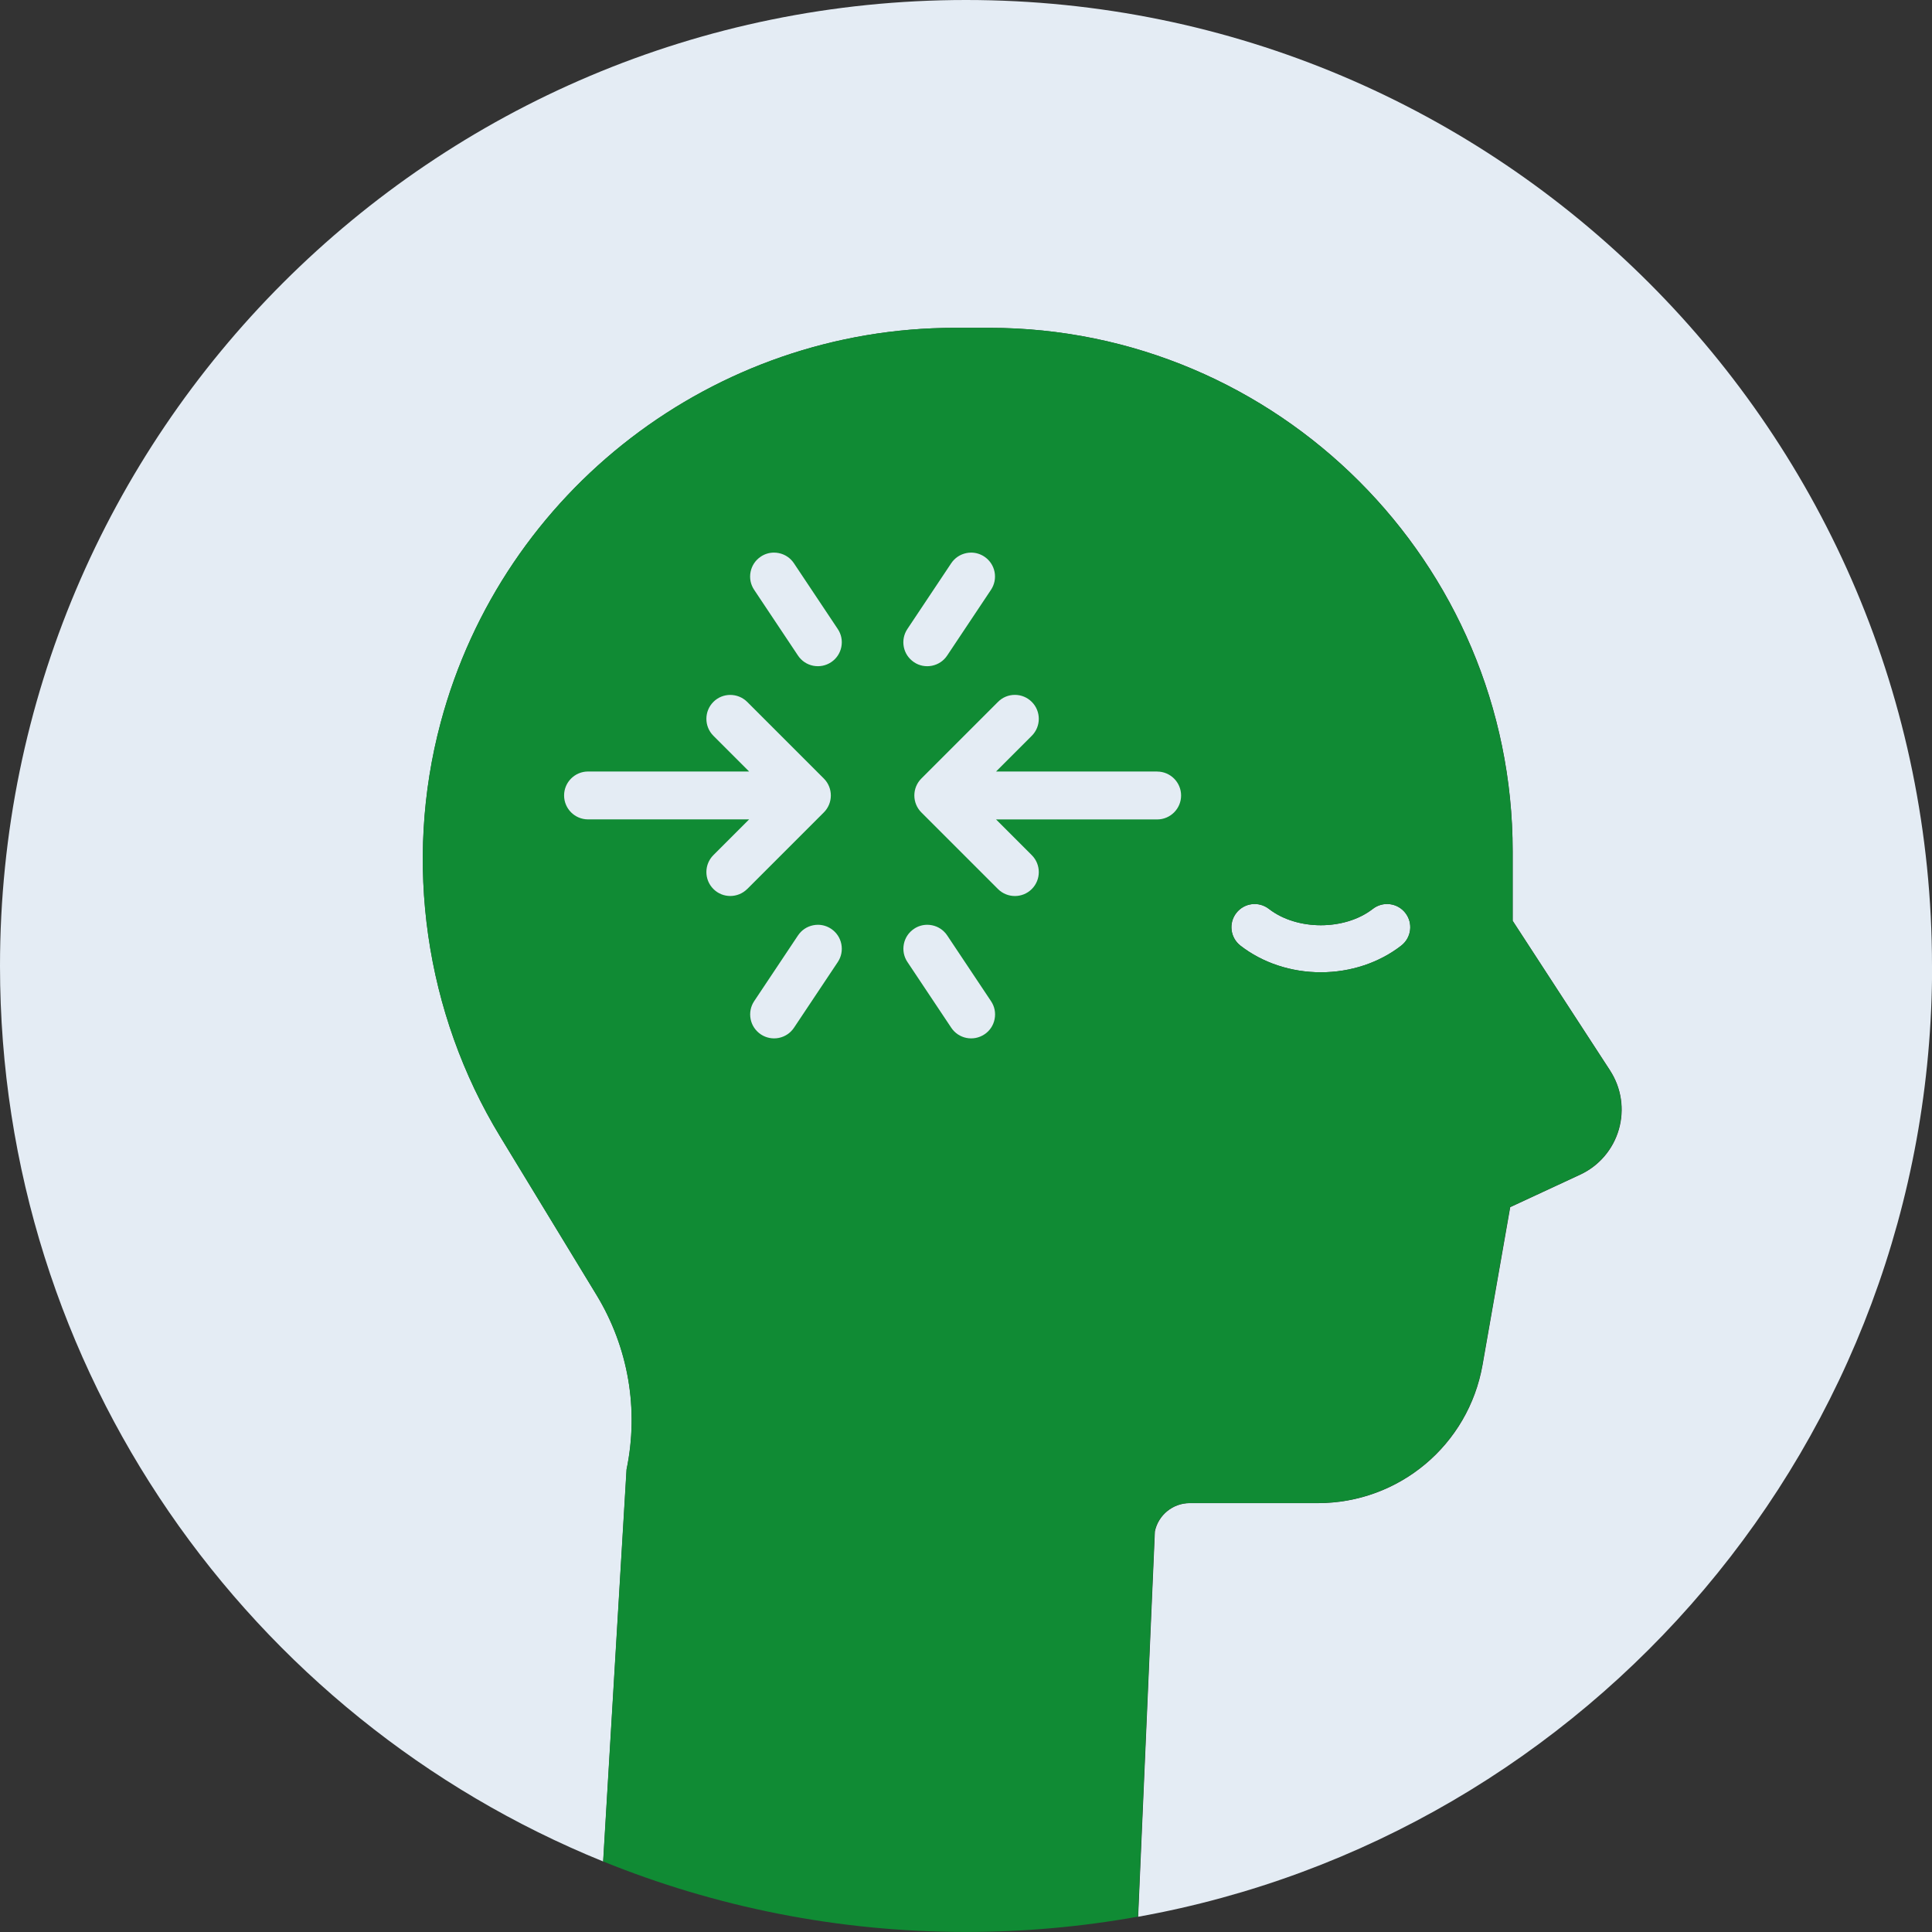
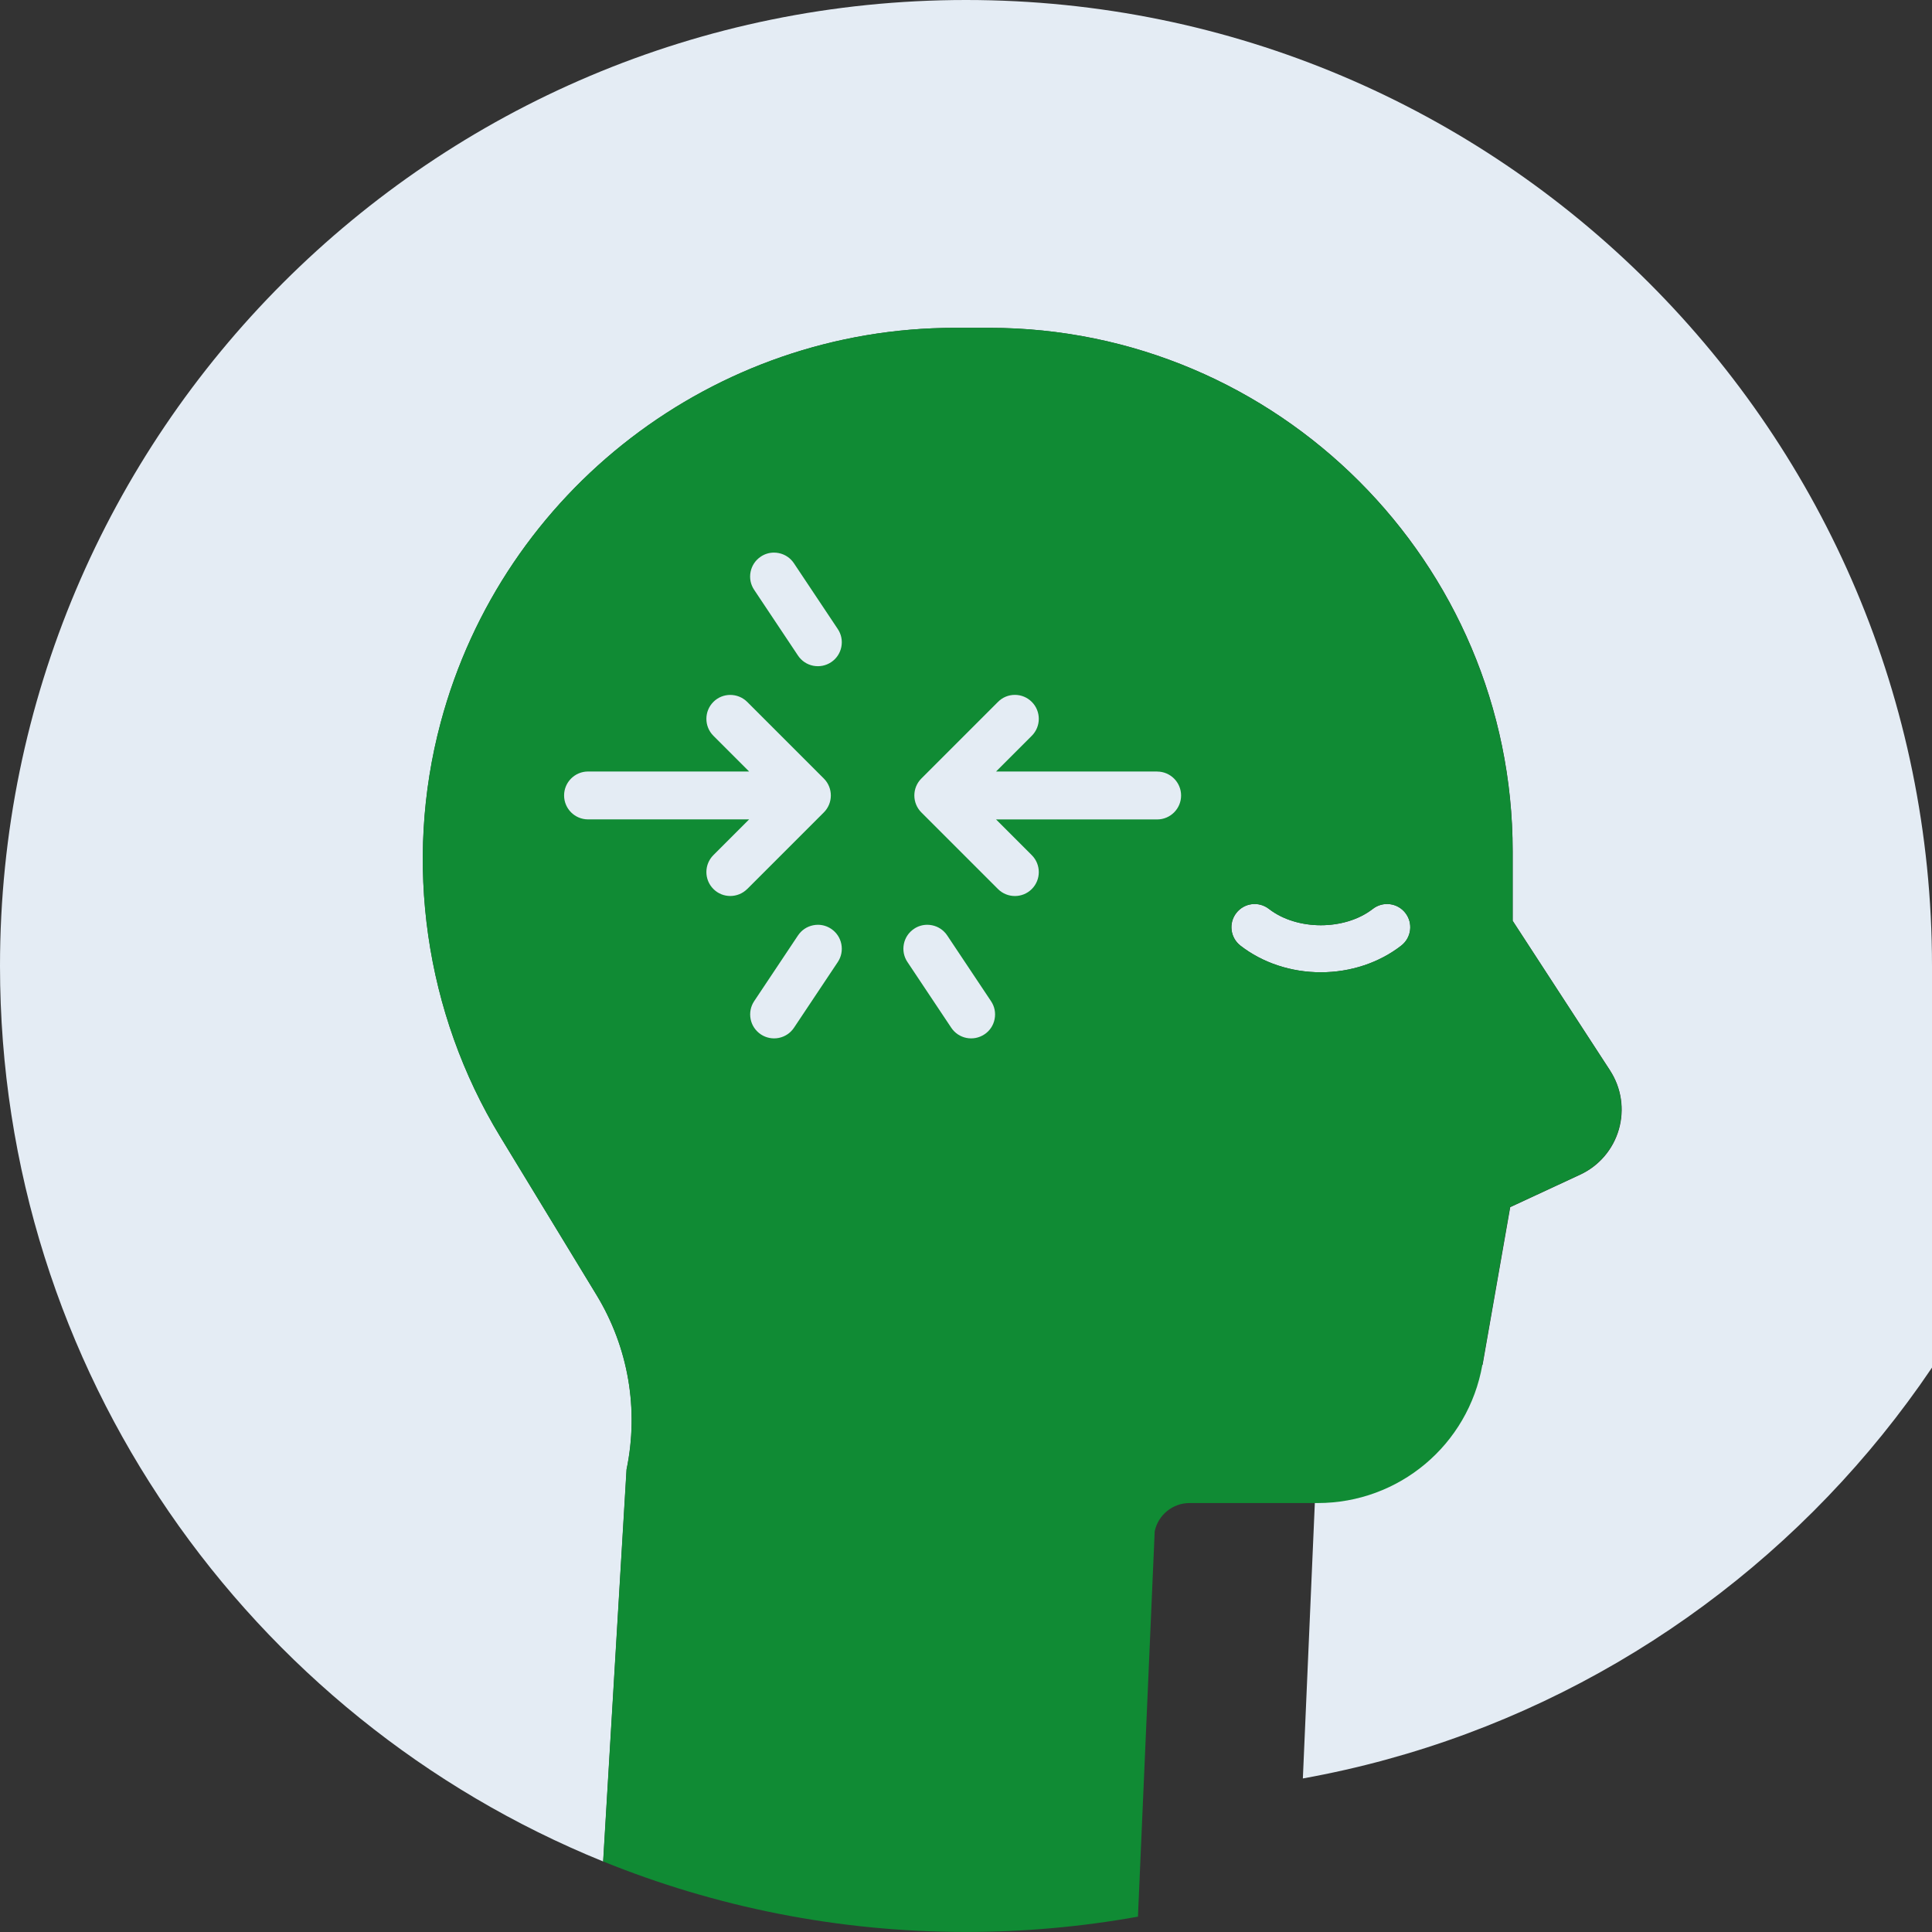
<svg xmlns="http://www.w3.org/2000/svg" id="_レイヤー_2" width="36" height="36" viewBox="0 0 36 36">
  <rect x="0" y="0" width="36" height="36" fill="#333333" stroke="none" />
  <defs>
    <style>.cls-1{fill:#e4ecf4;}.cls-2{fill:none;}.cls-3{fill:#108b34;}</style>
  </defs>
  <g id="_レイヤー_1-2">
    <circle class="cls-2" cx="18" cy="18" r="18" />
    <path class="cls-1" d="M23.112,17.619c.412.321.945.498,1.5.498.554,0,1.087-.177,1.5-.498.189-.147.222-.419.076-.607-.147-.189-.419-.222-.607-.076-.522.406-1.413.406-1.936,0-.189-.147-.46-.113-.607.076-.147.188-.113.46.075.607Z" />
-     <path class="cls-1" d="M36,18C36,8.059,27.941,0,18,0,8.059,0,0,8.059 0,18.0 0,25.55,4.649,32.013,11.24,34.686l.436-7.304c.233-1.12.034-2.276-.561-3.254l-1.794-2.949c-1.4-2.301-1.805-5.114-1.108-7.717,1.159-4.33,5.098-7.353,9.58-7.353h.639c5.379,0,9.755,4.376,9.755,9.755v1.294l1.814,2.788c.212.325.272.726.165,1.099-.107.373-.37.681-.722.844l-1.303.605-.515,2.938c-.262,1.493-1.553,2.577-3.069,2.577h-2.388c-.313,0-.586.222-.649.528l-.312,7.179c8.412-1.512,14.794-8.868,14.794-17.715Z" />
+     <path class="cls-1" d="M36,18C36,8.059,27.941,0,18,0,8.059,0,0,8.059 0,18.0 0,25.55,4.649,32.013,11.24,34.686l.436-7.304c.233-1.12.034-2.276-.561-3.254l-1.794-2.949c-1.4-2.301-1.805-5.114-1.108-7.717,1.159-4.33,5.098-7.353,9.58-7.353h.639c5.379,0,9.755,4.376,9.755,9.755v1.294l1.814,2.788c.212.325.272.726.165,1.099-.107.373-.37.681-.722.844l-1.303.605-.515,2.938h-2.388c-.313,0-.586.222-.649.528l-.312,7.179c8.412-1.512,14.794-8.868,14.794-17.715Z" />
    <path class="cls-3" d="M29.999,19.945l-1.814-2.788v-1.294c0-5.379-4.376-9.755-9.755-9.755h-.639c-4.482,0-8.421,3.024-9.58,7.353-.696,2.603-.292,5.416,1.108,7.717l1.794,2.949c.595.978.794,2.134.561,3.254l-.436,7.304c2.087.846,4.369,1.314,6.76,1.314,1.094,0,2.165-.098,3.206-.285l.312-7.179c.063-.306.336-.528.649-.528h2.388c1.516,0,2.807-1.084,3.069-2.577l.515-2.938,1.303-.605c.352-.164.615-.471.722-.844.107-.373.047-.774-.165-1.099ZM26.111,17.619c-.412.321-.945.498-1.5.498s-1.087-.177-1.5-.498c-.188-.147-.222-.419-.075-.607.148-.189.418-.222.607-.076.522.406,1.413.406,1.936,0,.189-.147.461-.113.607.076.147.188.113.46-.076.607Z" />
    <path class="cls-1" d="M21.562,14.376h-3.002l.666-.666c.174-.174.174-.457,0-.631-.084-.084-.196-.131-.315-.131-.119,0-.231.046-.315.131l-1.428,1.428c-.174.174-.174.457,0,.631l1.428,1.428c.173.173.456.174.63,0,.174-.174.174-.457,0-.631l-.666-.666h3.002c.246,0,.446-.2.446-.446s-.2-.446-.446-.446Z" />
    <path class="cls-1" d="M13.923,16.566l1.428-1.428c.174-.174.174-.457,0-.631l-1.428-1.428c-.174-.173-.457-.174-.63,0-.174.174-.174.457,0,.631l.666.666h-3.002c-.246,0-.446.2-.446.446s.2.446.446.446h3.002l-.666.666c-.174.174-.174.457,0,.631.174.175.457.173.63,0Z" />
-     <path class="cls-1" d="M18.342,10.372c-.074-.049-.159-.075-.246-.075-.029,0-.059.003-.089.009-.117.024-.217.091-.283.19l-.816,1.224c-.066.099-.09.218-.067.335s.091.217.19.284.219.089.335.066c.117-.024.217-.091.283-.19l.816-1.224c.066-.099.09-.218.067-.335s-.091-.217-.19-.284Z" />
    <path class="cls-1" d="M17.367,17.241c-.029-.006-.059-.009-.089-.009-.087,0-.172.025-.246.075-.099.066-.167.167-.19.284s0.0.236.067.335l.816,1.224c.066.099.167.167.283.19.117.023.235-0.0.335-.066s.167-.167.19-.284-0-.236-.067-.335l-.816-1.224c-.066-.099-.167-.167-.283-.19Z" />
    <path class="cls-1" d="M14.511,10.306c-.029-.006-.059-.009-.089-.009-.087,0-.172.025-.246.075-.099.066-.167.167-.19.284s0.0.236.067.335l.816,1.224c.066.099.167.167.283.19.117.023.235,0,.335-.066.099-.066.167-.167.19-.284s-0-.236-.067-.335l-.816-1.224c-.066-.099-.167-.167-.283-.19Z" />
    <path class="cls-1" d="M15.487,17.307c-.074-.049-.159-.075-.246-.075-.029,0-.059.003-.089.009-.117.024-.217.091-.283.19l-.816,1.224c-.066.099-.089.218-.066.335s.091.217.19.284c.099.066.219.089.335.066.117-.024.217-.091.283-.19l.816-1.224c.066-.099.089-.218.066-.335s-.091-.217-.19-.284Z" />
  </g>
</svg>